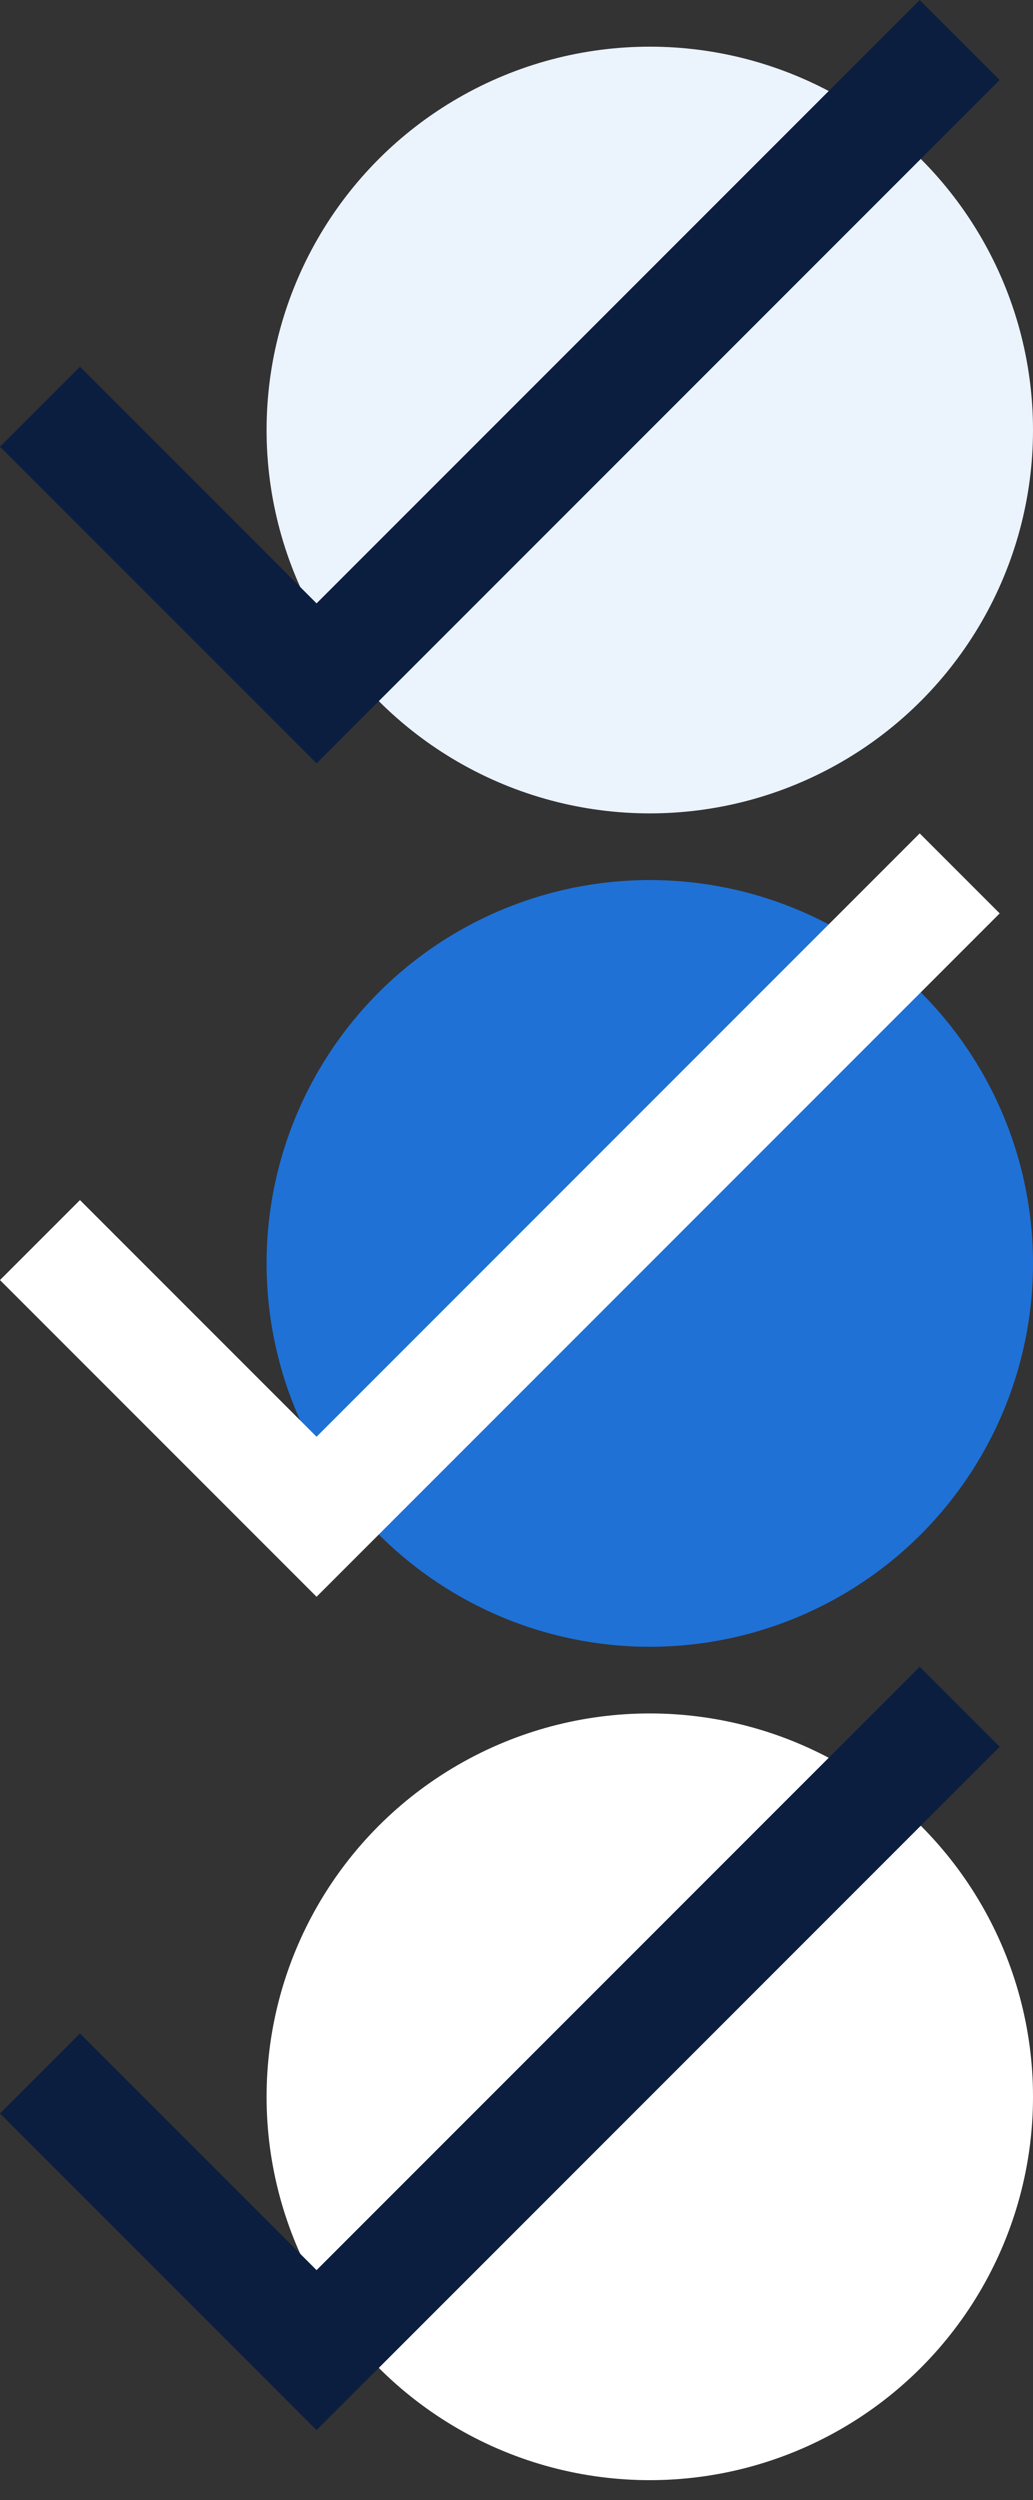
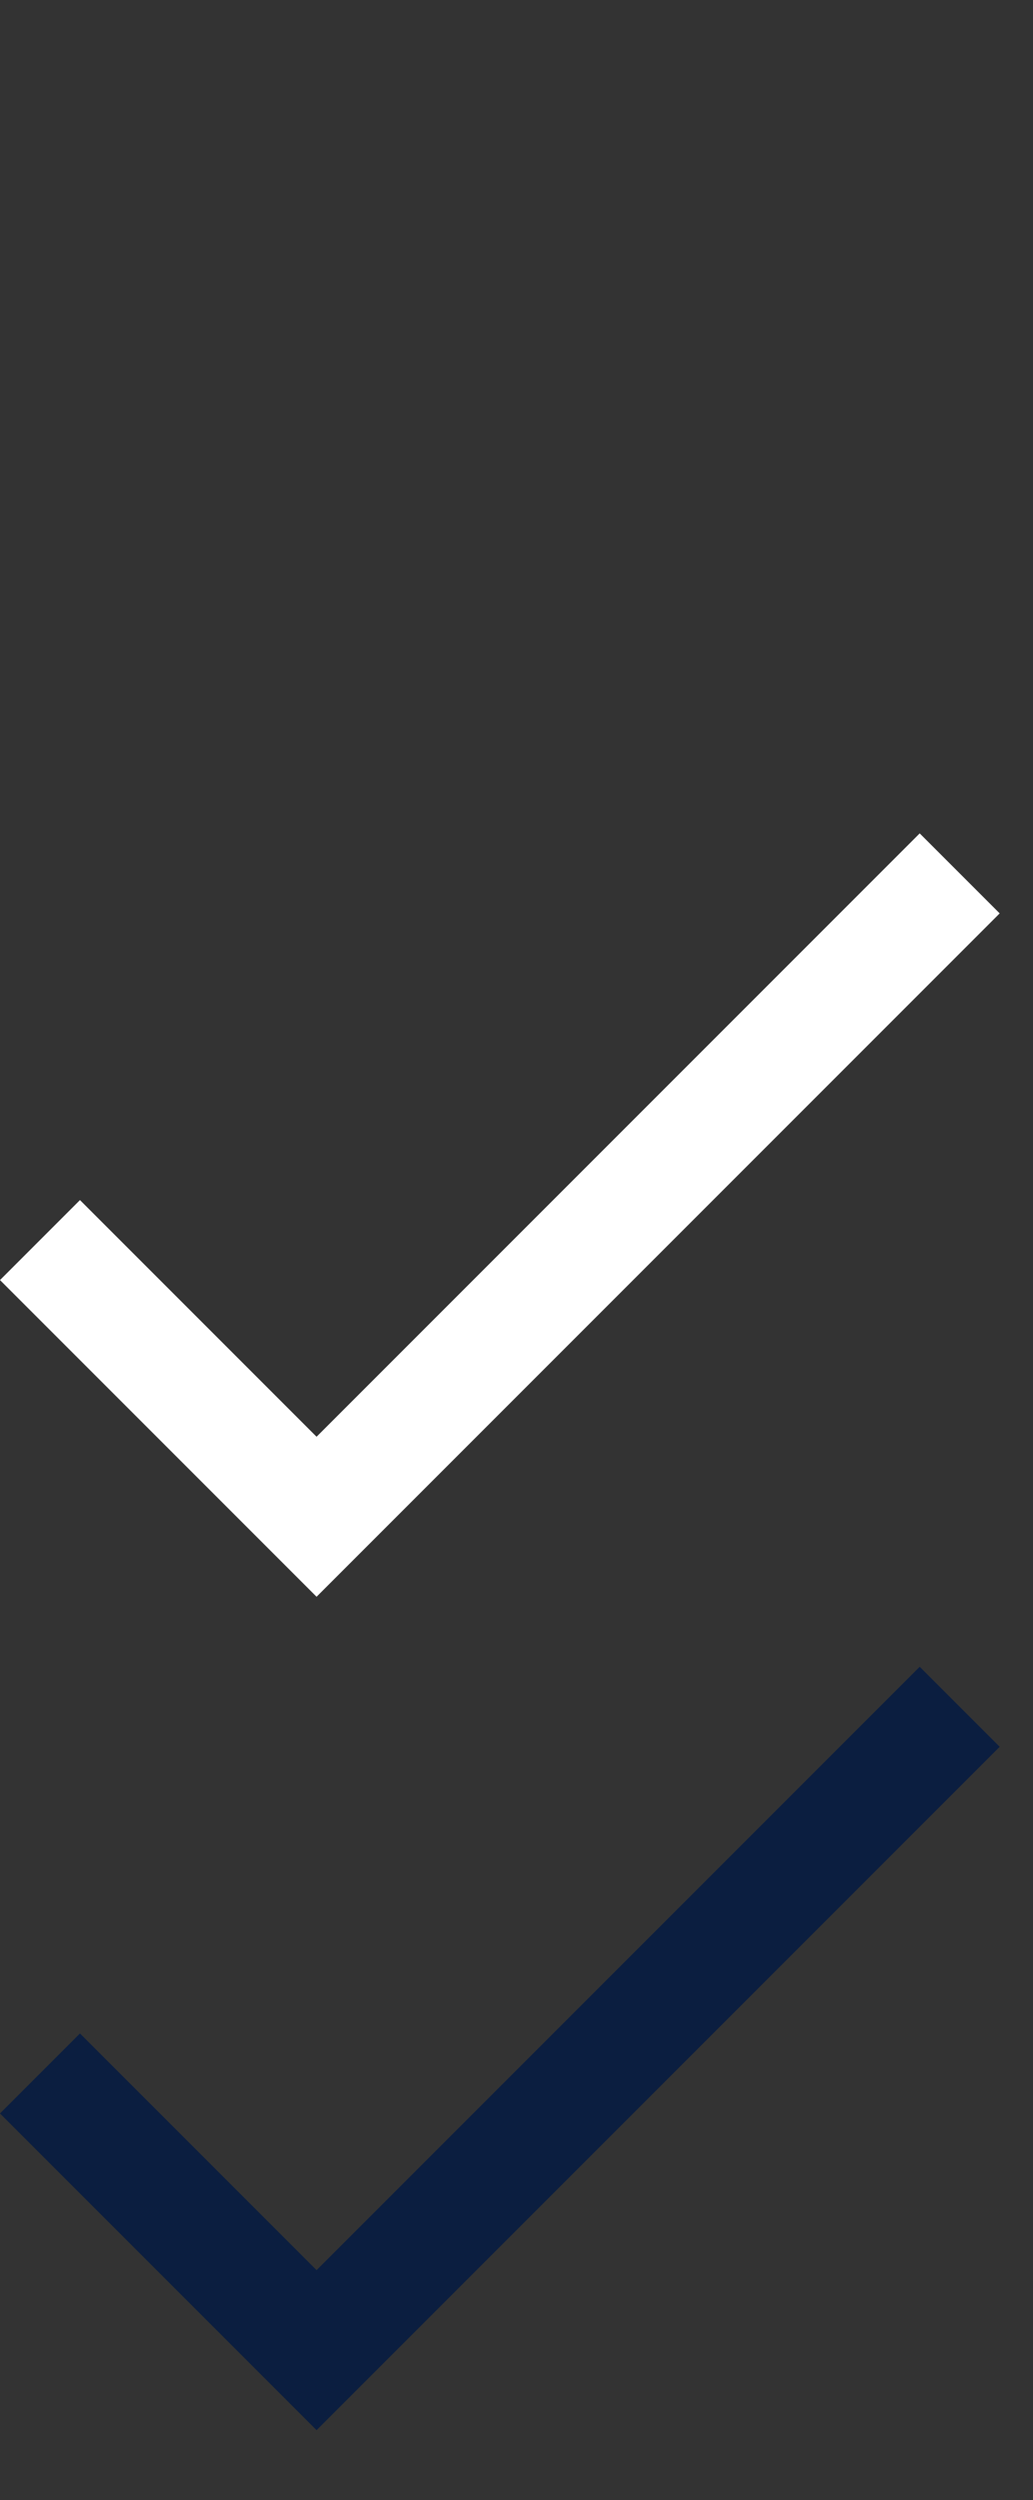
<svg xmlns="http://www.w3.org/2000/svg" version="1.1" id="Layer_1" x="0px" y="0px" viewBox="0 0 31 75" width="31" height="75" style="enable-background:new 0 0 31 75;" xml:space="preserve">
  <rect x="0" y="0" width="31" height="75" fill="#333333" stroke="none" />
  <style type="text/css">
	.st0{fill:#EBF3FD;}
	.st1{fill:#0B1E40;}
	.st2{fill:#1F71D6;}
	.st3{fill:#FFFFFF;}
</style>
-   <circle class="st0" cx="19.5" cy="12.9" r="11.5" />
-   <path class="st1" d="M9.5,18.1l-7.1-7.1L0,13.4l9.5,9.5L30,2.4L27.6,0L9.5,18.1z" />
  <g>
-     <circle class="st2" cx="19.5" cy="37.9" r="11.5" />
    <path class="st3" d="M9.5,43.1l-7.1-7.1L0,38.4l9.5,9.5L30,27.4L27.6,25L9.5,43.1z" />
  </g>
  <g>
-     <circle class="st3" cx="19.5" cy="62.9" r="11.5" />
    <path class="st1" d="M9.5,68.1l-7.1-7.1L0,63.4l9.5,9.5L30,52.4L27.6,50L9.5,68.1z" />
  </g>
</svg>